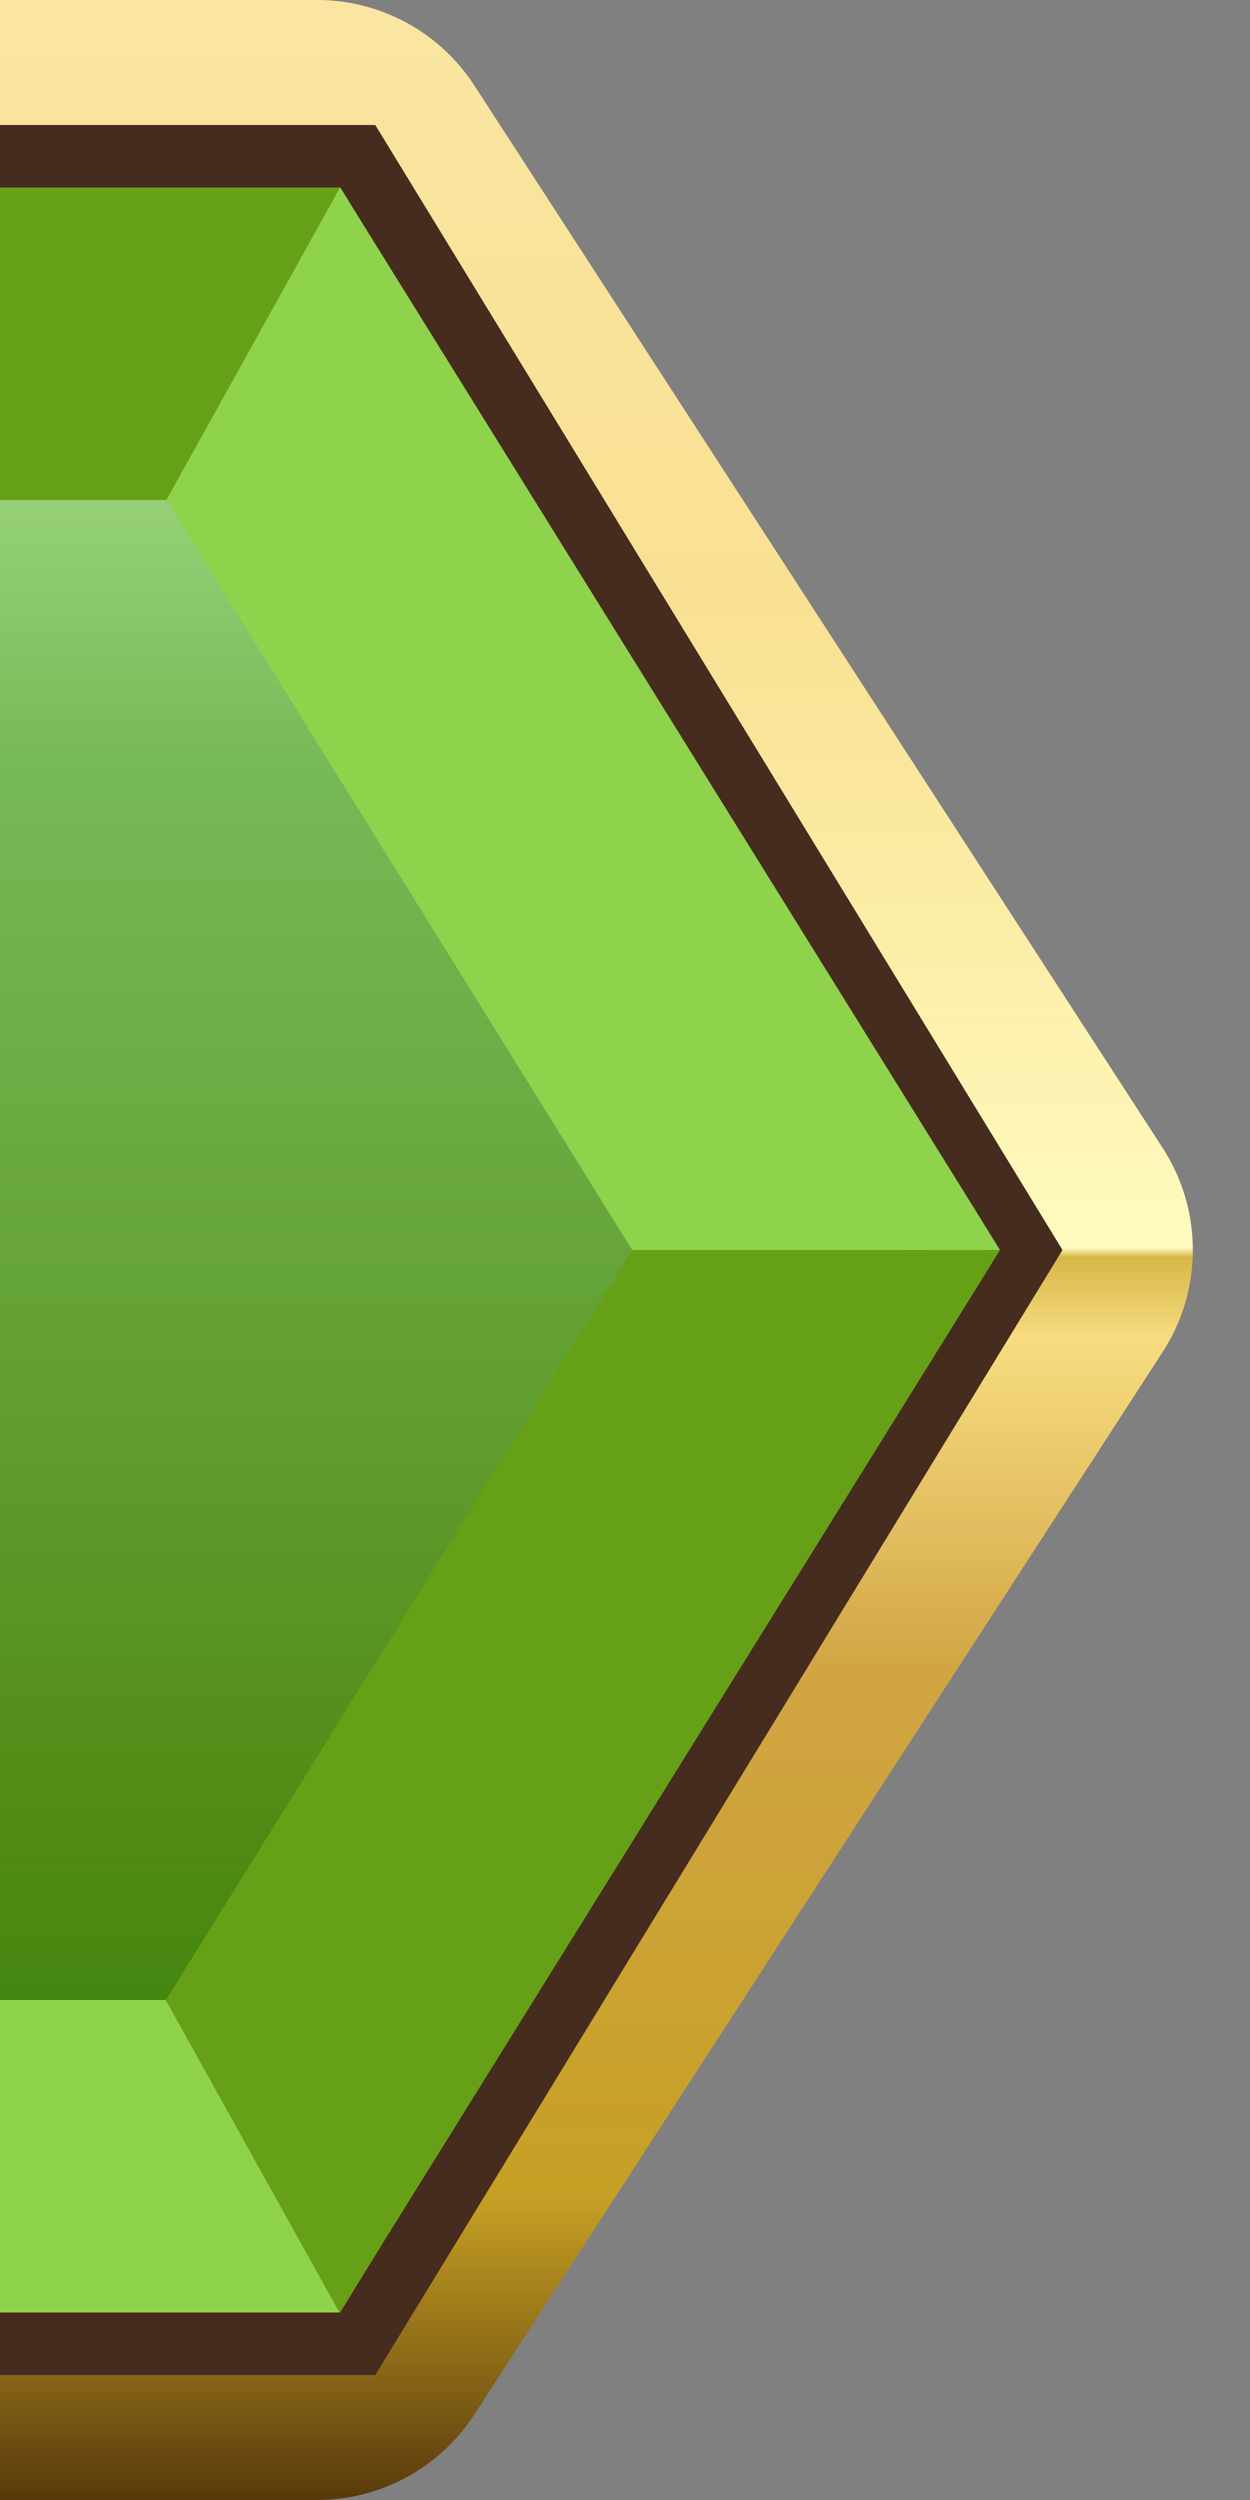
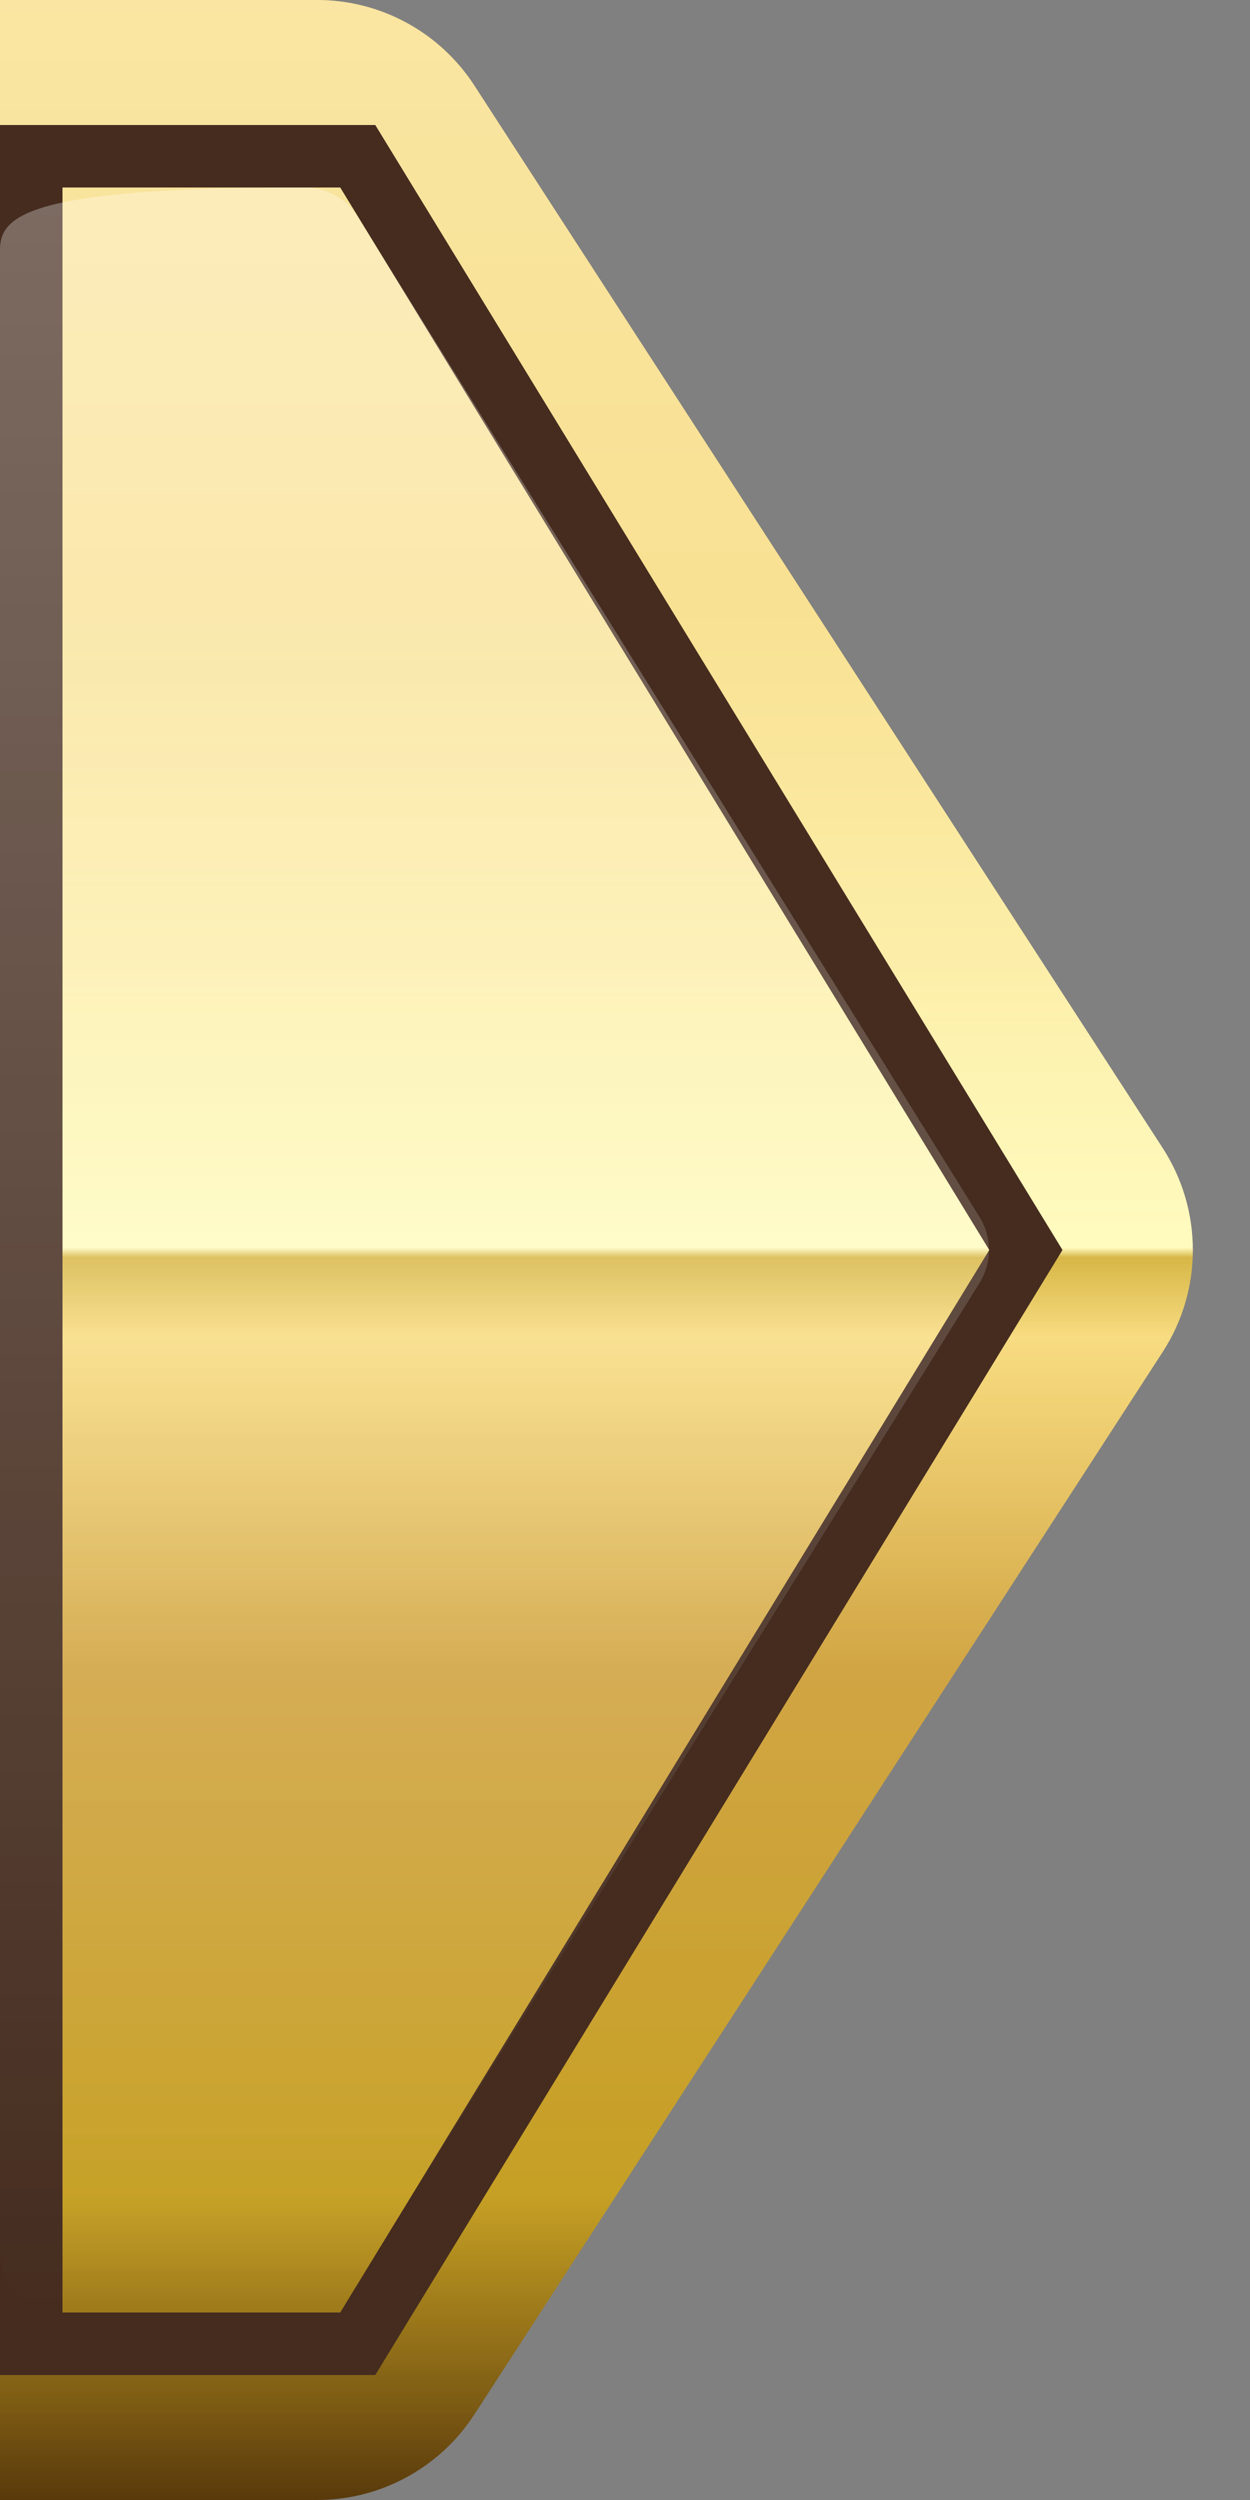
<svg xmlns="http://www.w3.org/2000/svg" width="20" height="40" viewBox="0 0 20 40" fill="none">
  <rect x="0" y="0" width="20" height="40" fill="#808080" stroke="none" />
  <path d="M5.073 0C6.09 0 7.037 0.515 7.59 1.369L11 6.632L13 9.719L18.603 18.369C19.246 19.361 19.246 20.639 18.603 21.631L13 30.281L11 33.368L7.59 38.631C7.037 39.485 6.09 40 5.073 40H2.5H1.52588e-05V0H2.5H5.073Z" fill="url(#paint0_linear_1757_33459)" />
  <path d="M5.073 0C6.09 0 7.037 0.515 7.59 1.369L11 6.632L13 9.719L18.603 18.369C19.246 19.361 19.246 20.639 18.603 21.631L13 30.281L11 33.368L7.59 38.631C7.037 39.485 6.09 40 5.073 40H2.5H1.52588e-05V0H2.5H5.073Z" fill="url(#paint1_linear_1757_33459)" fill-opacity="0.4" />
  <path d="M16.414 20L5.724 2.5H0.5V37.5H5.724L16.414 20Z" stroke="#452C1F" />
-   <path fill-rule="evenodd" clip-rule="evenodd" d="M5.726 3.472C5.544 3.179 5.223 3 4.877 3H1C0.448 3 0 3.448 0 4V36C0 36.552 0.448 37 1 37H4.878C5.223 37 5.545 36.822 5.727 36.528L15.672 20.528C15.873 20.205 15.873 19.795 15.672 19.472L5.726 3.472Z" fill="url(#paint2_linear_1757_33459)" />
-   <path fill-rule="evenodd" clip-rule="evenodd" d="M5.726 3.472C5.544 3.179 5.223 3 4.877 3H1C0.448 3 0 3.448 0 4V36C0 36.552 0.448 37 1 37H4.878C5.223 37 5.545 36.822 5.727 36.528L15.672 20.528C15.873 20.205 15.873 19.795 15.672 19.472L5.726 3.472Z" fill="url(#paint3_linear_1757_33459)" fill-opacity="0.3" />
-   <path d="M5.434 37L2.654 32H-0V37H5.434Z" fill="#8FD24C" />
-   <path d="M10.114 20L2.654 32.001L5.434 37.001L16 20.001L10.114 20Z" fill="#66A017" />
-   <path d="M2.662 8L10.114 19.999L16 20L5.443 3L2.662 8Z" fill="#8FD24C" />
-   <path d="M2.662 8L5.442 3H-0V8H2.662Z" fill="#66A017" />
+   <path fill-rule="evenodd" clip-rule="evenodd" d="M5.726 3.472C5.544 3.179 5.223 3 4.877 3C0.448 3 0 3.448 0 4V36C0 36.552 0.448 37 1 37H4.878C5.223 37 5.545 36.822 5.727 36.528L15.672 20.528C15.873 20.205 15.873 19.795 15.672 19.472L5.726 3.472Z" fill="url(#paint3_linear_1757_33459)" fill-opacity="0.3" />
  <defs>
    <linearGradient id="paint0_linear_1757_33459" x1="22.966" y1="0" x2="22.966" y2="40" gradientUnits="userSpaceOnUse">
      <stop stop-color="#F6D464" />
      <stop offset="0.244" stop-color="#F6D464" />
      <stop offset="0.499" stop-color="#FFFAAF" />
      <stop offset="0.503" stop-color="#CDA519" />
      <stop offset="0.535" stop-color="#F6D464" />
      <stop offset="0.667" stop-color="#CA9727" />
      <stop offset="0.878" stop-color="#C39B19" />
      <stop offset="1" stop-color="#58390B" />
    </linearGradient>
    <linearGradient id="paint1_linear_1757_33459" x1="9.543" y1="0" x2="9.543" y2="40" gradientUnits="userSpaceOnUse">
      <stop stop-color="white" />
      <stop offset="1" stop-color="white" stop-opacity="0" />
    </linearGradient>
    <linearGradient id="paint2_linear_1757_33459" x1="15.673" y1="4.413" x2="15.673" y2="37" gradientUnits="userSpaceOnUse">
      <stop stop-color="#8BD764" />
      <stop offset="0.24" stop-color="#52A528" />
      <stop offset="0.76" stop-color="#448203" />
      <stop offset="1" stop-color="#2D8109" />
    </linearGradient>
    <linearGradient id="paint3_linear_1757_33459" x1="9" y1="3" x2="9" y2="37" gradientUnits="userSpaceOnUse">
      <stop stop-color="white" />
      <stop offset="1" stop-color="white" stop-opacity="0" />
    </linearGradient>
  </defs>
</svg>